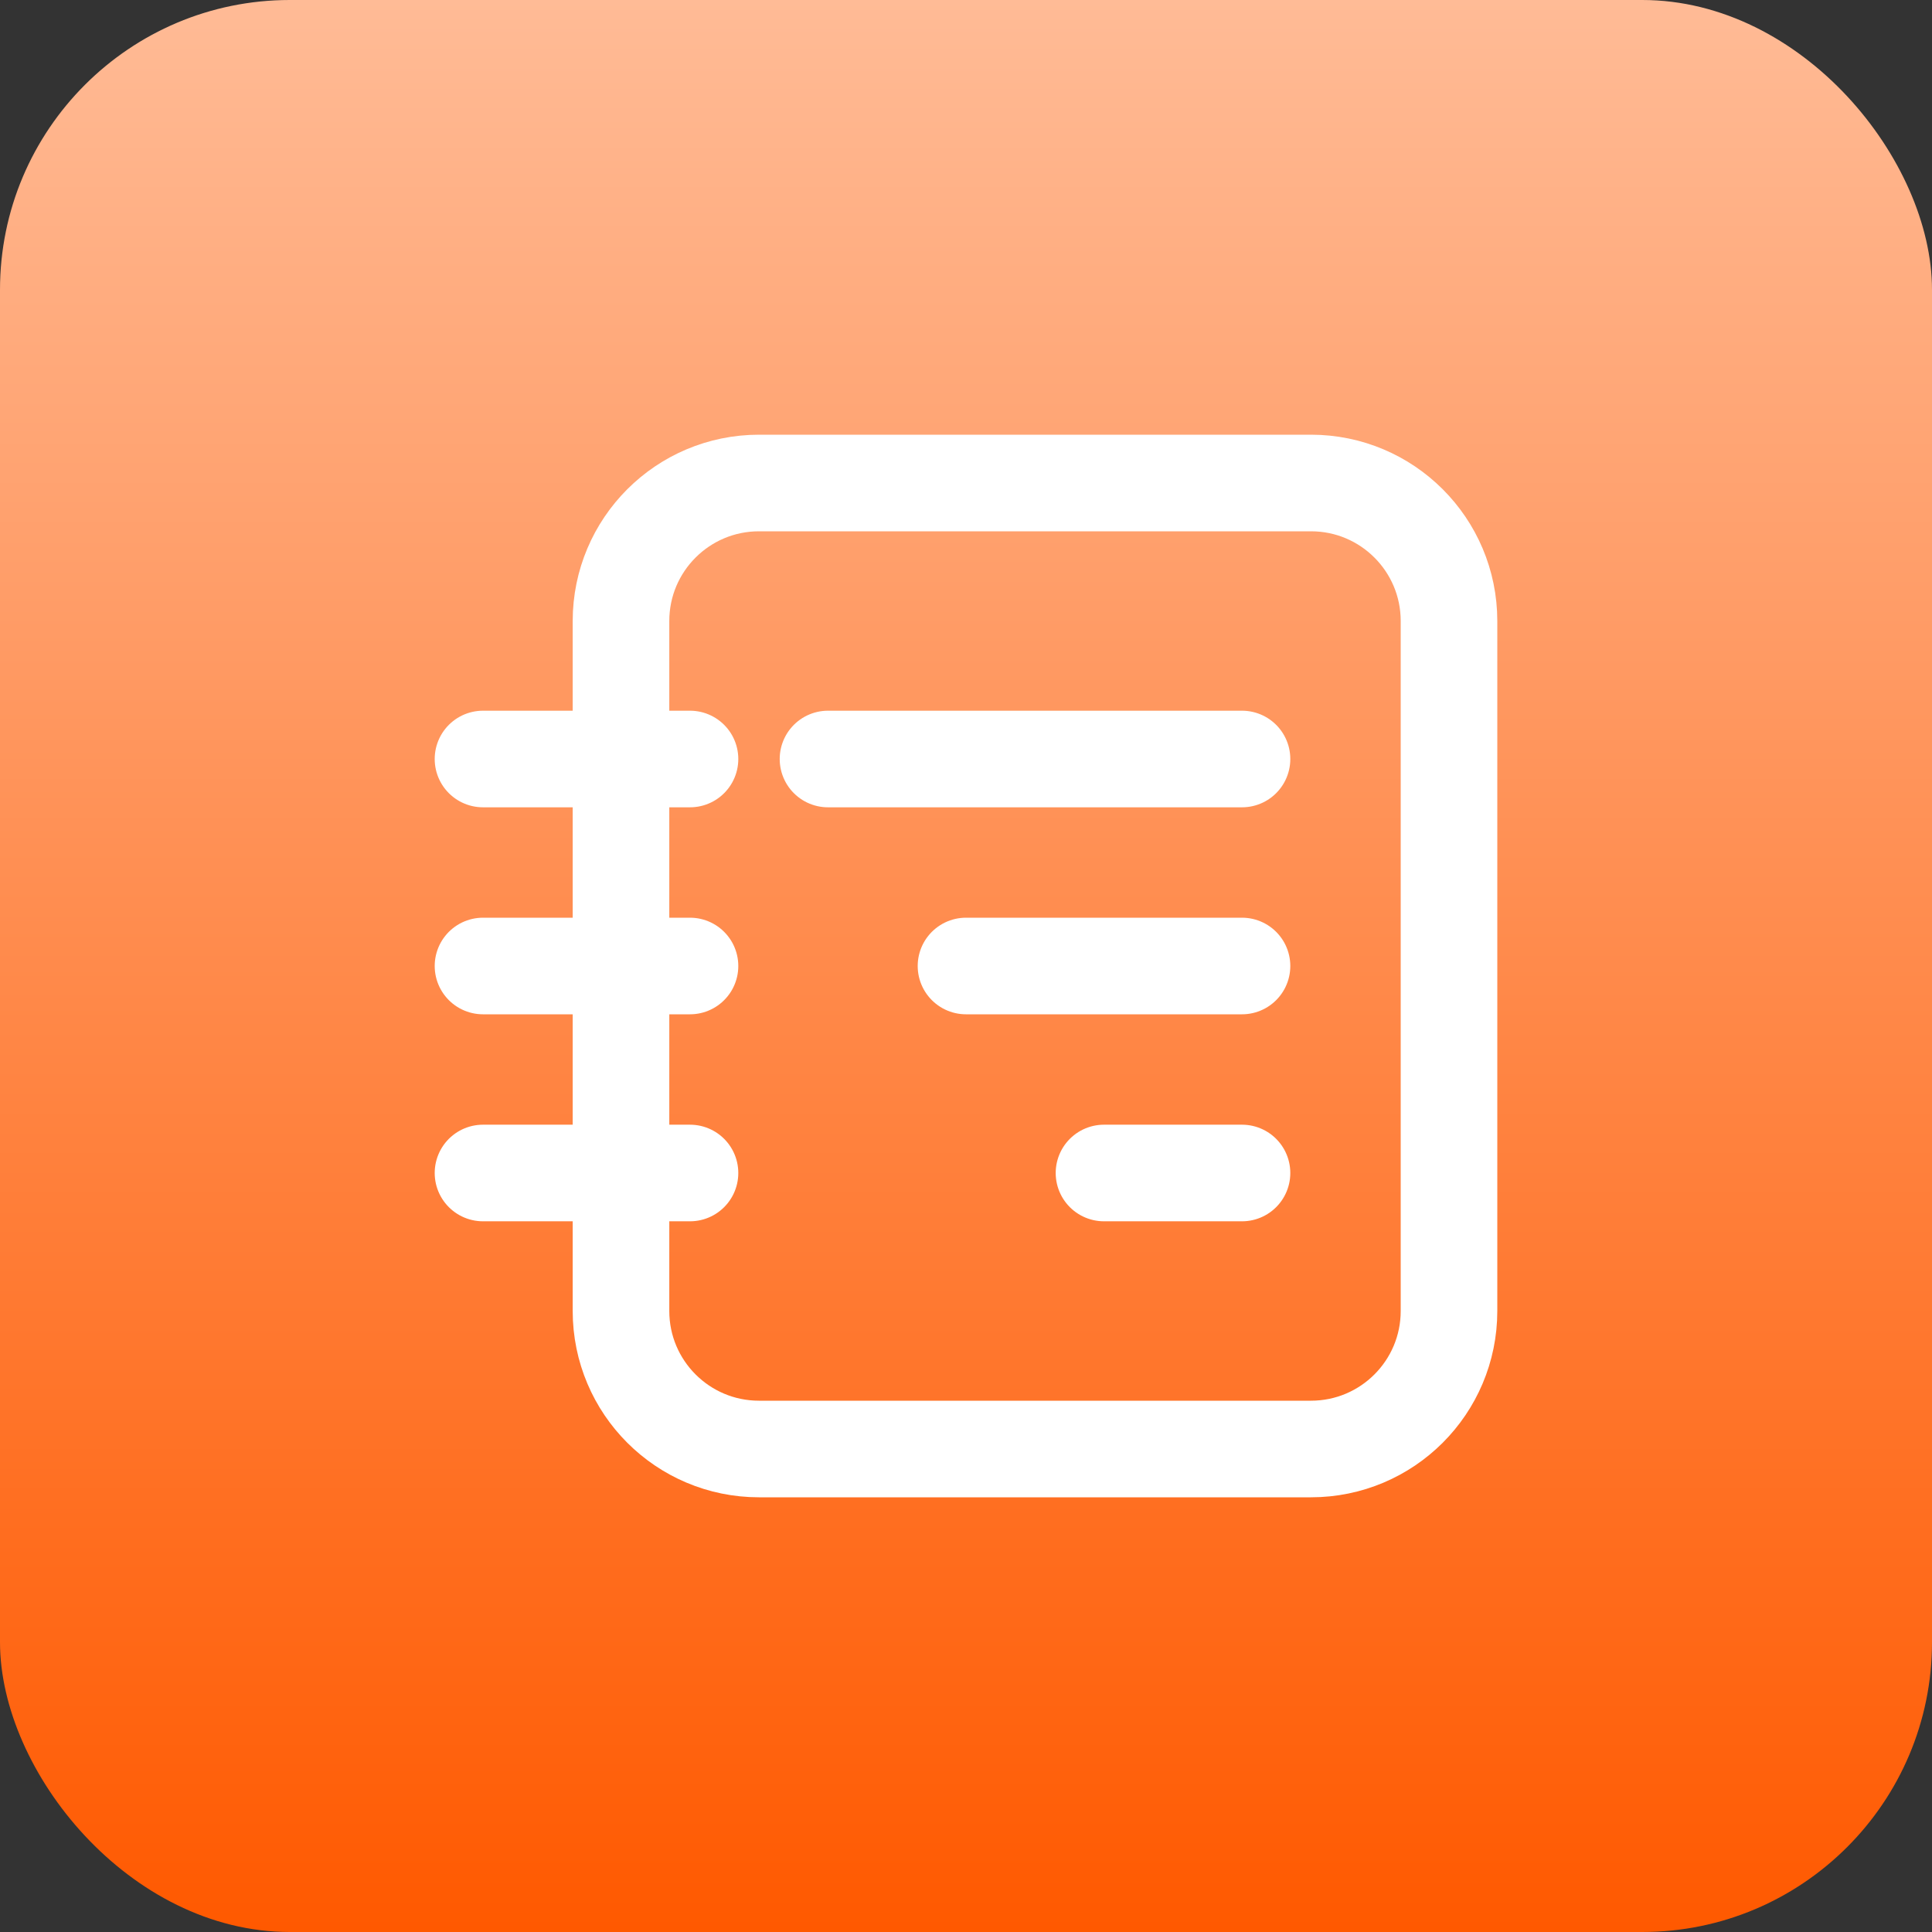
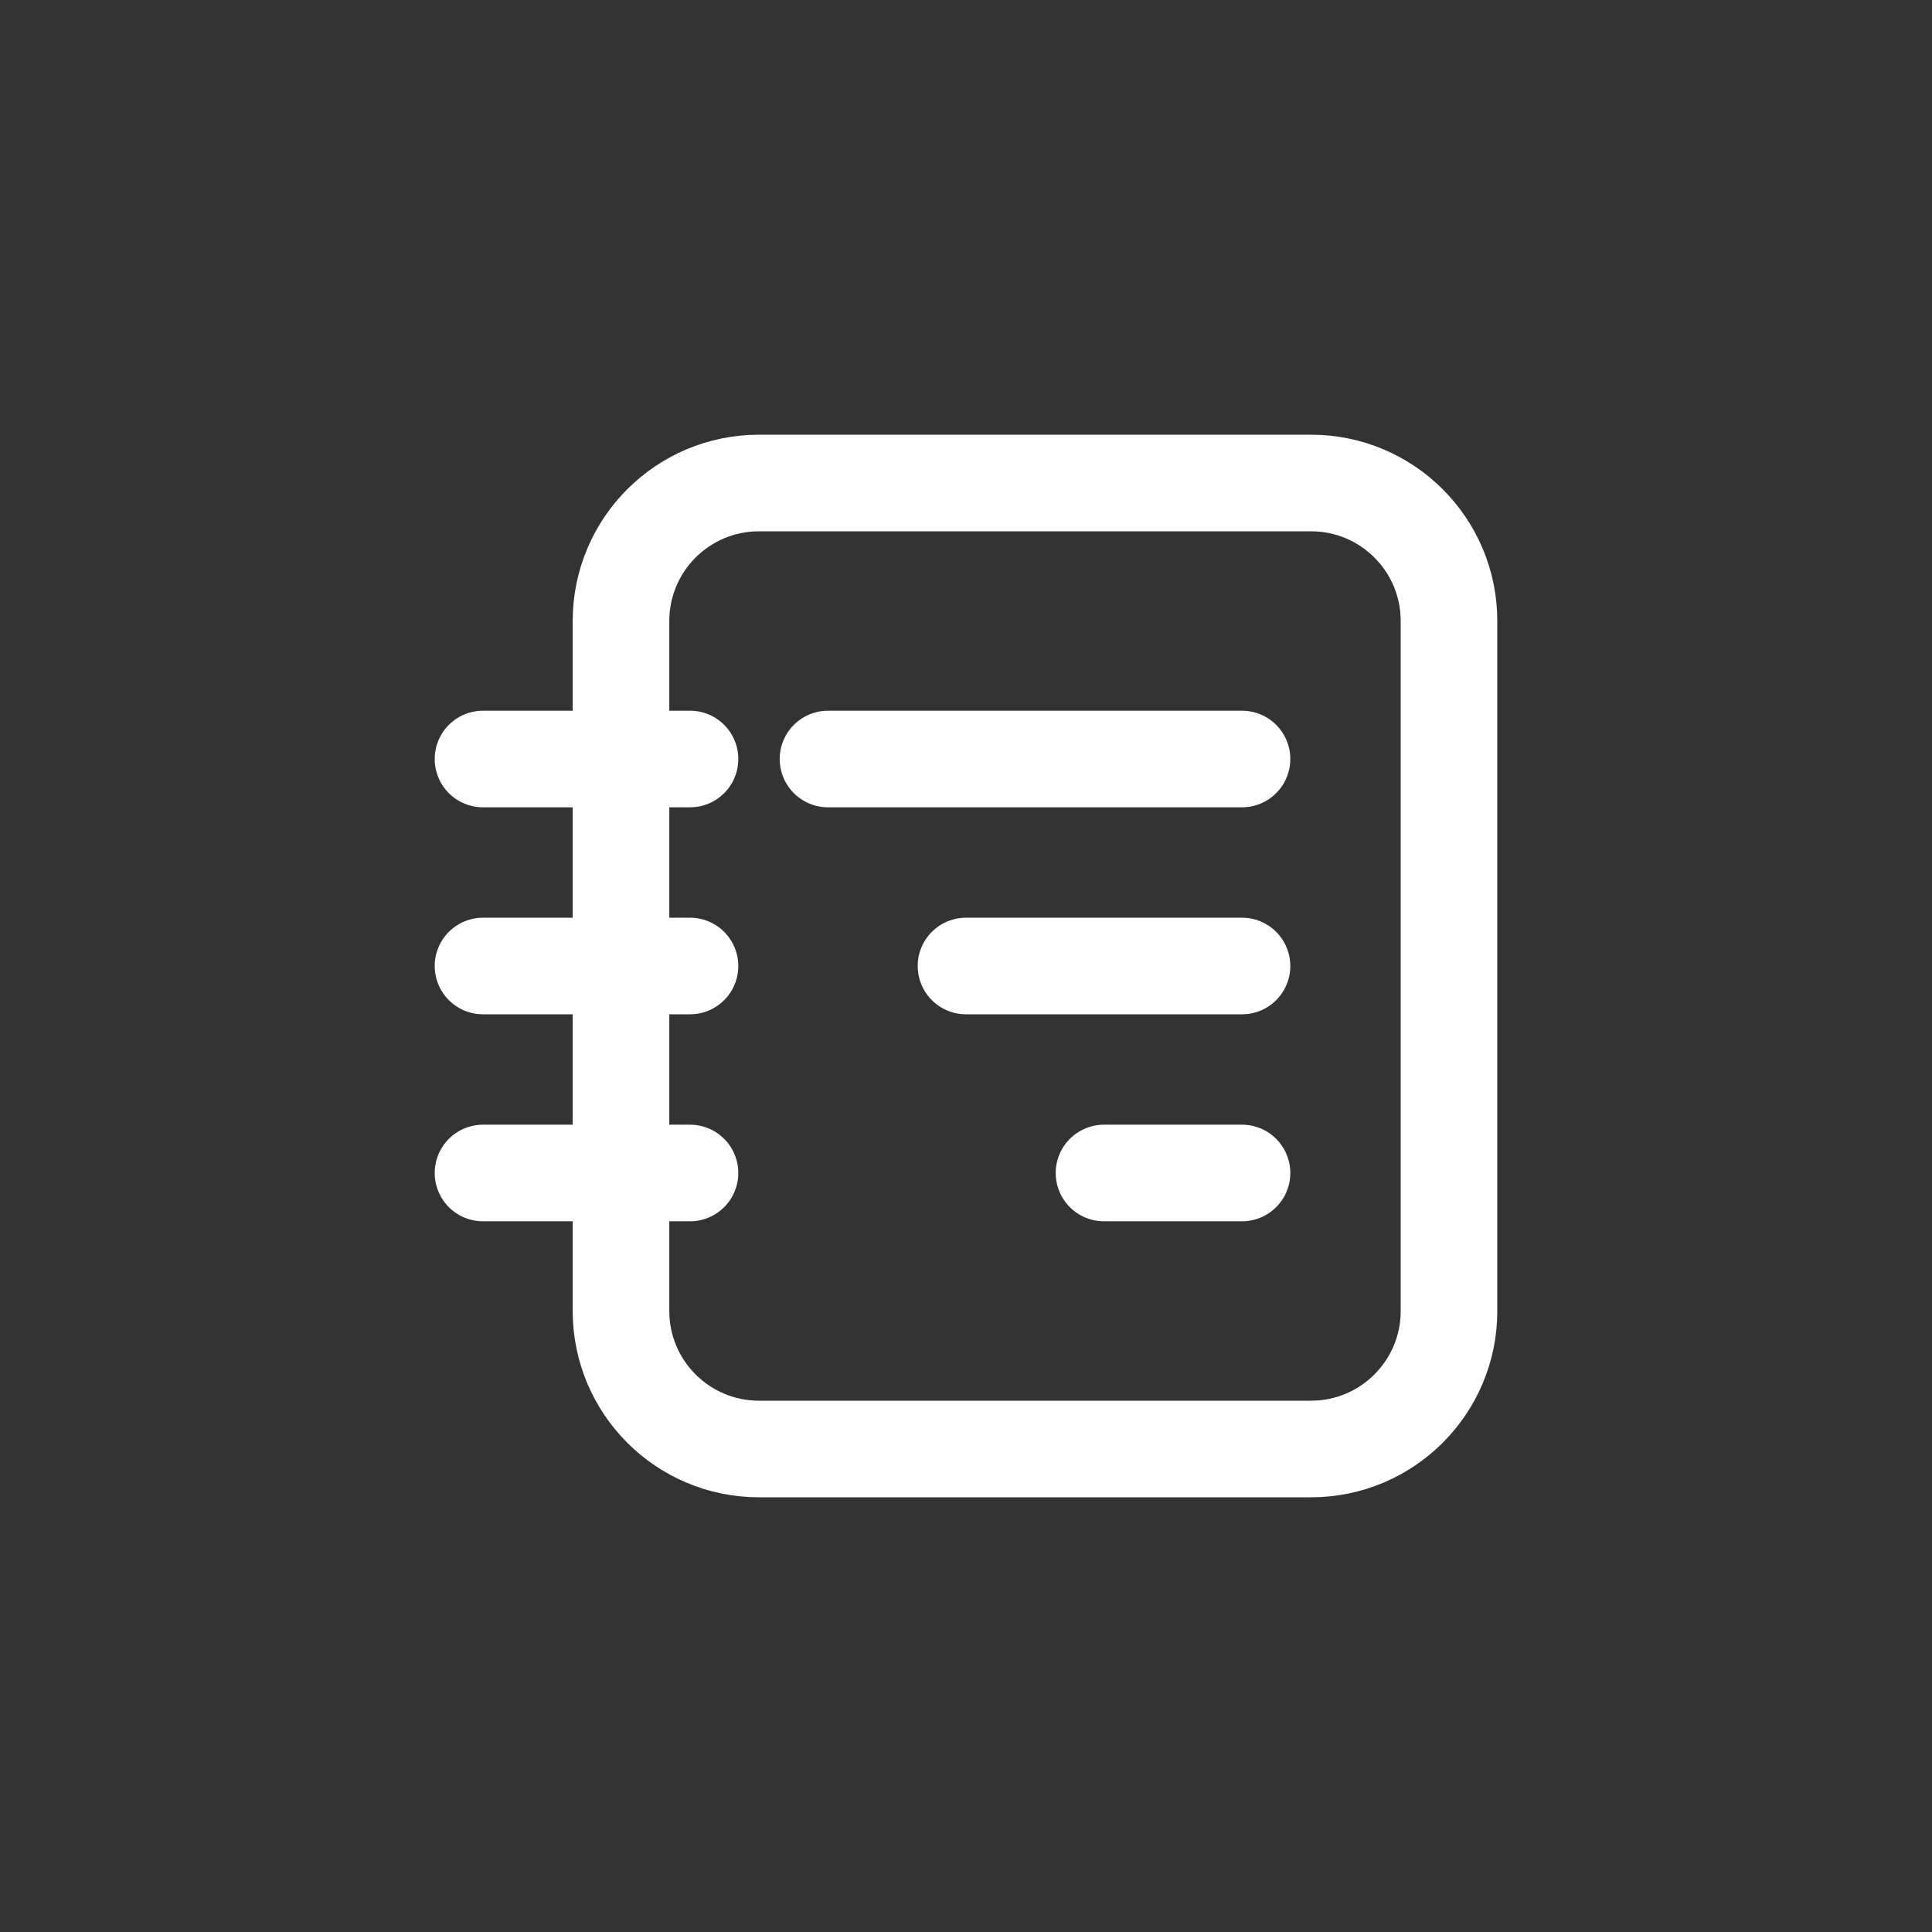
<svg xmlns="http://www.w3.org/2000/svg" width="150" height="150" viewBox="0 0 150 150" fill="none">
  <rect x="0" y="0" width="150" height="150" fill="#333333" stroke="none" />
-   <rect width="150" height="150" rx="22.5" fill="url(#paint0_linear_85_168)" />
  <path d="M37.5 58.929H53.571M64.286 58.929H96.429M75 75H96.429M85.714 91.071H96.429M37.5 75H53.571M37.5 91.071H53.571M48.214 101.786V48.214C48.214 42.297 53.011 37.5 58.929 37.5H101.786C107.703 37.5 112.5 42.297 112.5 48.214V101.786C112.5 107.703 107.703 112.5 101.786 112.5H58.929C53.011 112.5 48.214 107.703 48.214 101.786Z" stroke="white" stroke-width="7.5" stroke-linecap="round" stroke-linejoin="round" />
  <defs>
    <linearGradient id="paint0_linear_85_168" x1="75" y1="0" x2="75" y2="150" gradientUnits="userSpaceOnUse">
      <stop stop-color="#FFBB96" />
      <stop offset="1" stop-color="#FF5900" />
    </linearGradient>
  </defs>
</svg>